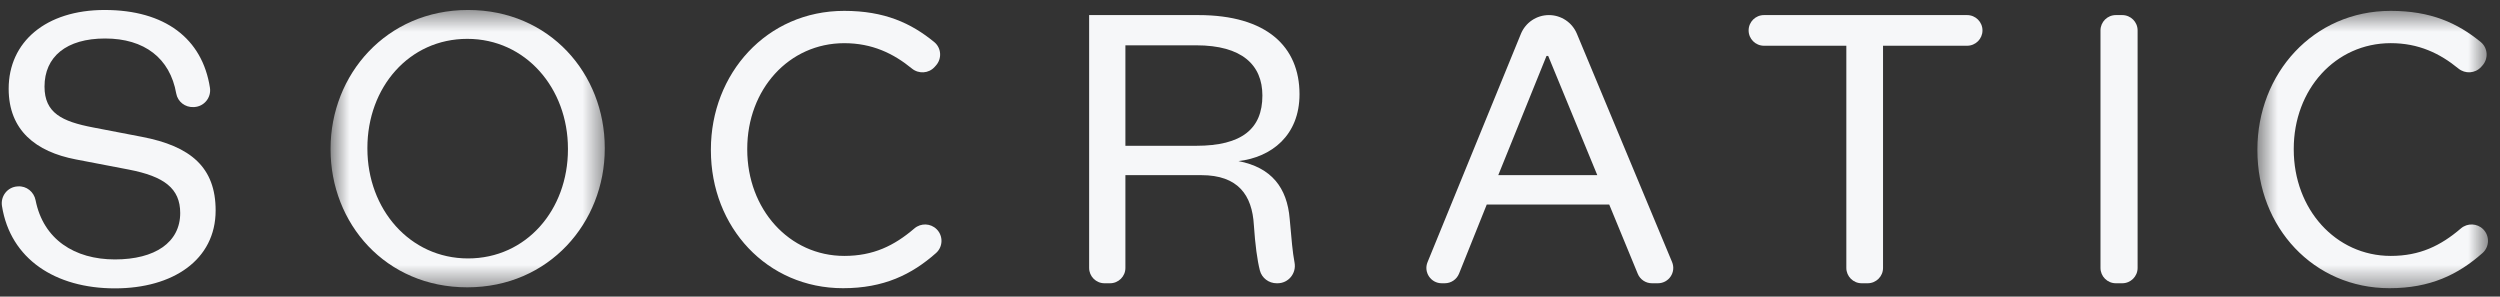
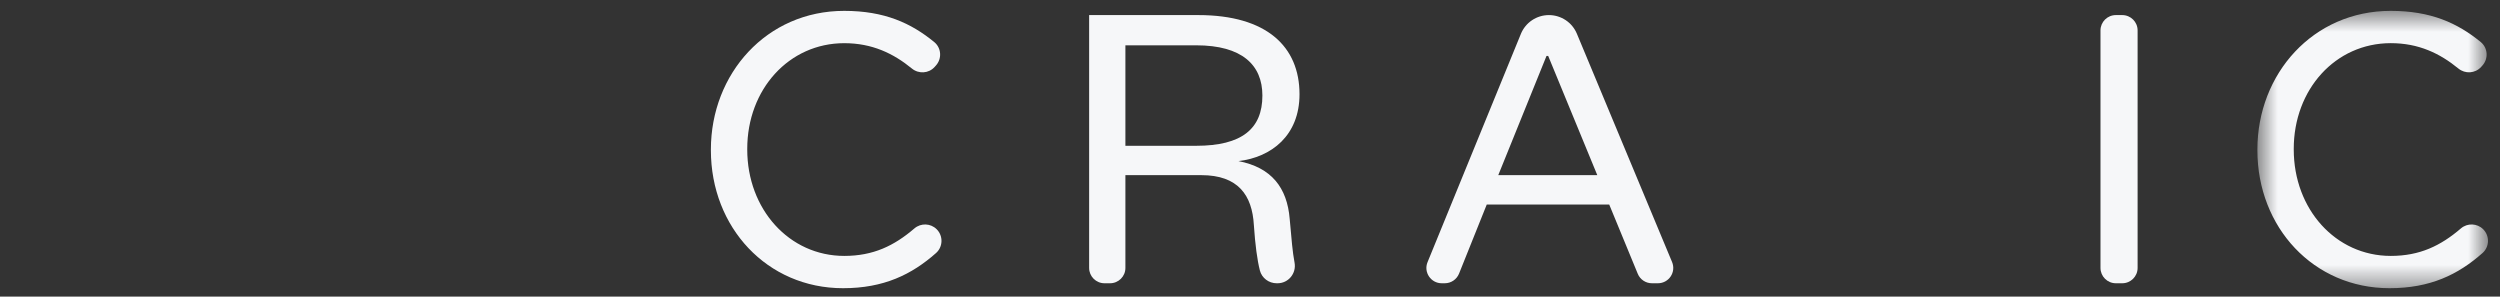
<svg xmlns="http://www.w3.org/2000/svg" width="118" height="14" viewBox="0 0 118 14" fill="none">
  <rect x="0" y="0" width="118" height="14" fill="#333333" stroke="none" />
  <mask id="mask0_1133_2787" style="mask-type:alpha" maskUnits="userSpaceOnUse" x="15" y="0" width="14" height="14">
-     <path fill-rule="evenodd" clip-rule="evenodd" d="M15.603 0.471H28.545V13.562H15.603V0.471Z" fill="white" />
-   </mask>
+     </mask>
  <g mask="url(#mask0_1133_2787)">
    <path fill-rule="evenodd" clip-rule="evenodd" d="M26.807 7.052V7.016C26.807 4.165 24.811 1.834 22.057 1.834C19.303 1.834 17.341 4.129 17.341 6.98V7.016C17.341 9.867 19.338 12.198 22.091 12.198C24.845 12.198 26.807 9.903 26.807 7.052M15.603 7.053V7.016C15.603 3.527 18.232 0.471 22.092 0.471C25.953 0.471 28.545 3.491 28.545 6.98V7.016C28.545 10.506 25.917 13.562 22.056 13.562C18.195 13.562 15.603 10.542 15.603 7.053" fill="#F6F7F9" />
  </g>
-   <path fill-rule="evenodd" clip-rule="evenodd" d="M0.849 8.797C1.254 8.771 1.602 9.056 1.68 9.453C2.046 11.3 3.518 12.245 5.425 12.245C7.318 12.245 8.506 11.441 8.506 10.055C8.506 8.889 7.741 8.327 6.089 8.006L3.572 7.523C1.698 7.162 0.409 6.157 0.409 4.188C0.409 1.978 2.162 0.471 4.941 0.471C7.784 0.471 9.55 1.818 9.909 4.14C9.981 4.604 9.636 5.029 9.166 5.053L9.135 5.054C8.741 5.074 8.387 4.802 8.318 4.413C8.025 2.748 6.817 1.817 4.961 1.817C3.128 1.817 2.101 2.681 2.101 4.088C2.101 5.333 2.927 5.735 4.397 6.016L6.693 6.458C9.01 6.9 10.178 7.905 10.178 9.934C10.178 12.265 8.164 13.611 5.425 13.611C2.614 13.611 0.489 12.227 0.093 9.723C0.02 9.258 0.353 8.828 0.824 8.799L0.849 8.797Z" fill="#F6F7F9" />
  <path fill-rule="evenodd" clip-rule="evenodd" d="M56.463 6.881C58.618 6.881 59.585 6.077 59.585 4.51C59.585 3.063 58.618 2.139 56.463 2.139H53.119V6.881H56.463ZM60.258 13.37C59.887 13.37 59.558 13.123 59.466 12.765C59.342 12.28 59.246 11.562 59.182 10.618C59.101 9.211 58.437 8.267 56.705 8.267H53.119V12.647C53.119 13.046 52.795 13.37 52.394 13.37H52.132C51.732 13.37 51.407 13.046 51.407 12.647V0.712H56.563C59.786 0.712 61.337 2.199 61.337 4.449C61.337 6.398 60.008 7.423 58.457 7.604C60.008 7.905 60.753 8.85 60.874 10.336C60.956 11.273 61.011 11.92 61.102 12.391C61.199 12.899 60.817 13.37 60.3 13.37H60.258Z" fill="#F6F7F9" />
  <path fill-rule="evenodd" clip-rule="evenodd" d="M70.718 8.267H75.392L73.075 2.641H72.995L70.718 8.267ZM74.428 1.59L78.922 12.369C79.121 12.846 78.77 13.37 78.252 13.37H77.972C77.678 13.37 77.413 13.193 77.302 12.922L75.955 9.653H70.175L68.867 12.915C68.756 13.19 68.49 13.37 68.193 13.37H68.051C67.536 13.37 67.185 12.849 67.38 12.374L71.786 1.599C72.005 1.063 72.528 0.712 73.109 0.712C73.686 0.712 74.206 1.059 74.428 1.59V1.59Z" fill="#F6F7F9" />
-   <path fill-rule="evenodd" clip-rule="evenodd" d="M87.147 12.647V2.159H83.26C82.859 2.159 82.535 1.835 82.535 1.436C82.535 1.036 82.859 0.712 83.26 0.712H92.847C93.248 0.712 93.573 1.036 93.573 1.436C93.573 1.835 93.248 2.159 92.847 2.159H88.879V12.647C88.879 13.046 88.555 13.37 88.154 13.37H87.872C87.472 13.37 87.147 13.046 87.147 12.647" fill="#F6F7F9" />
  <path fill-rule="evenodd" clip-rule="evenodd" d="M100.895 1.435V12.646C100.895 13.046 100.571 13.37 100.17 13.37H99.868C99.468 13.37 99.143 13.046 99.143 12.646V1.435C99.143 1.036 99.468 0.712 99.868 0.712H100.17C100.571 0.712 100.895 1.036 100.895 1.435" fill="#F6F7F9" />
  <path fill-rule="evenodd" clip-rule="evenodd" d="M44.212 10.822C43.927 10.535 43.467 10.518 43.159 10.782C42.204 11.6 41.219 12.079 39.85 12.079C37.247 12.079 35.27 9.873 35.27 7.058V7.024C35.27 4.227 37.23 2.038 39.85 2.038C41.166 2.038 42.171 2.523 43.04 3.234C43.362 3.498 43.832 3.471 44.112 3.163L44.172 3.096C44.467 2.772 44.436 2.264 44.097 1.986C43.004 1.09 41.746 0.513 39.845 0.513C36.184 0.513 33.554 3.478 33.554 7.058V7.094C33.554 10.729 36.202 13.603 39.791 13.603C41.714 13.603 43.031 12.96 44.181 11.943C44.512 11.649 44.525 11.136 44.213 10.822H44.212Z" fill="#F6F7F9" />
  <mask id="mask1_1133_2787" style="mask-type:alpha" maskUnits="userSpaceOnUse" x="106" y="0" width="12" height="14">
    <path fill-rule="evenodd" clip-rule="evenodd" d="M106.549 0.513H117.433V13.603H106.549V0.513Z" fill="white" />
  </mask>
  <g mask="url(#mask1_1133_2787)">
    <path fill-rule="evenodd" clip-rule="evenodd" d="M117.208 10.822C116.922 10.535 116.462 10.518 116.154 10.782C115.199 11.6 114.214 12.079 112.845 12.079C110.242 12.079 108.265 9.872 108.265 7.058V7.023C108.265 4.226 110.226 2.037 112.845 2.037C114.161 2.037 115.166 2.522 116.035 3.234C116.357 3.497 116.827 3.47 117.107 3.162L117.167 3.096C117.462 2.772 117.431 2.263 117.092 1.985C115.999 1.09 114.741 0.513 112.84 0.513C109.179 0.513 106.549 3.478 106.549 7.058V7.094C106.549 10.728 109.197 13.603 112.786 13.603C114.709 13.603 116.026 12.96 117.176 11.942C117.507 11.649 117.52 11.136 117.208 10.822" fill="#F6F7F9" />
  </g>
</svg>